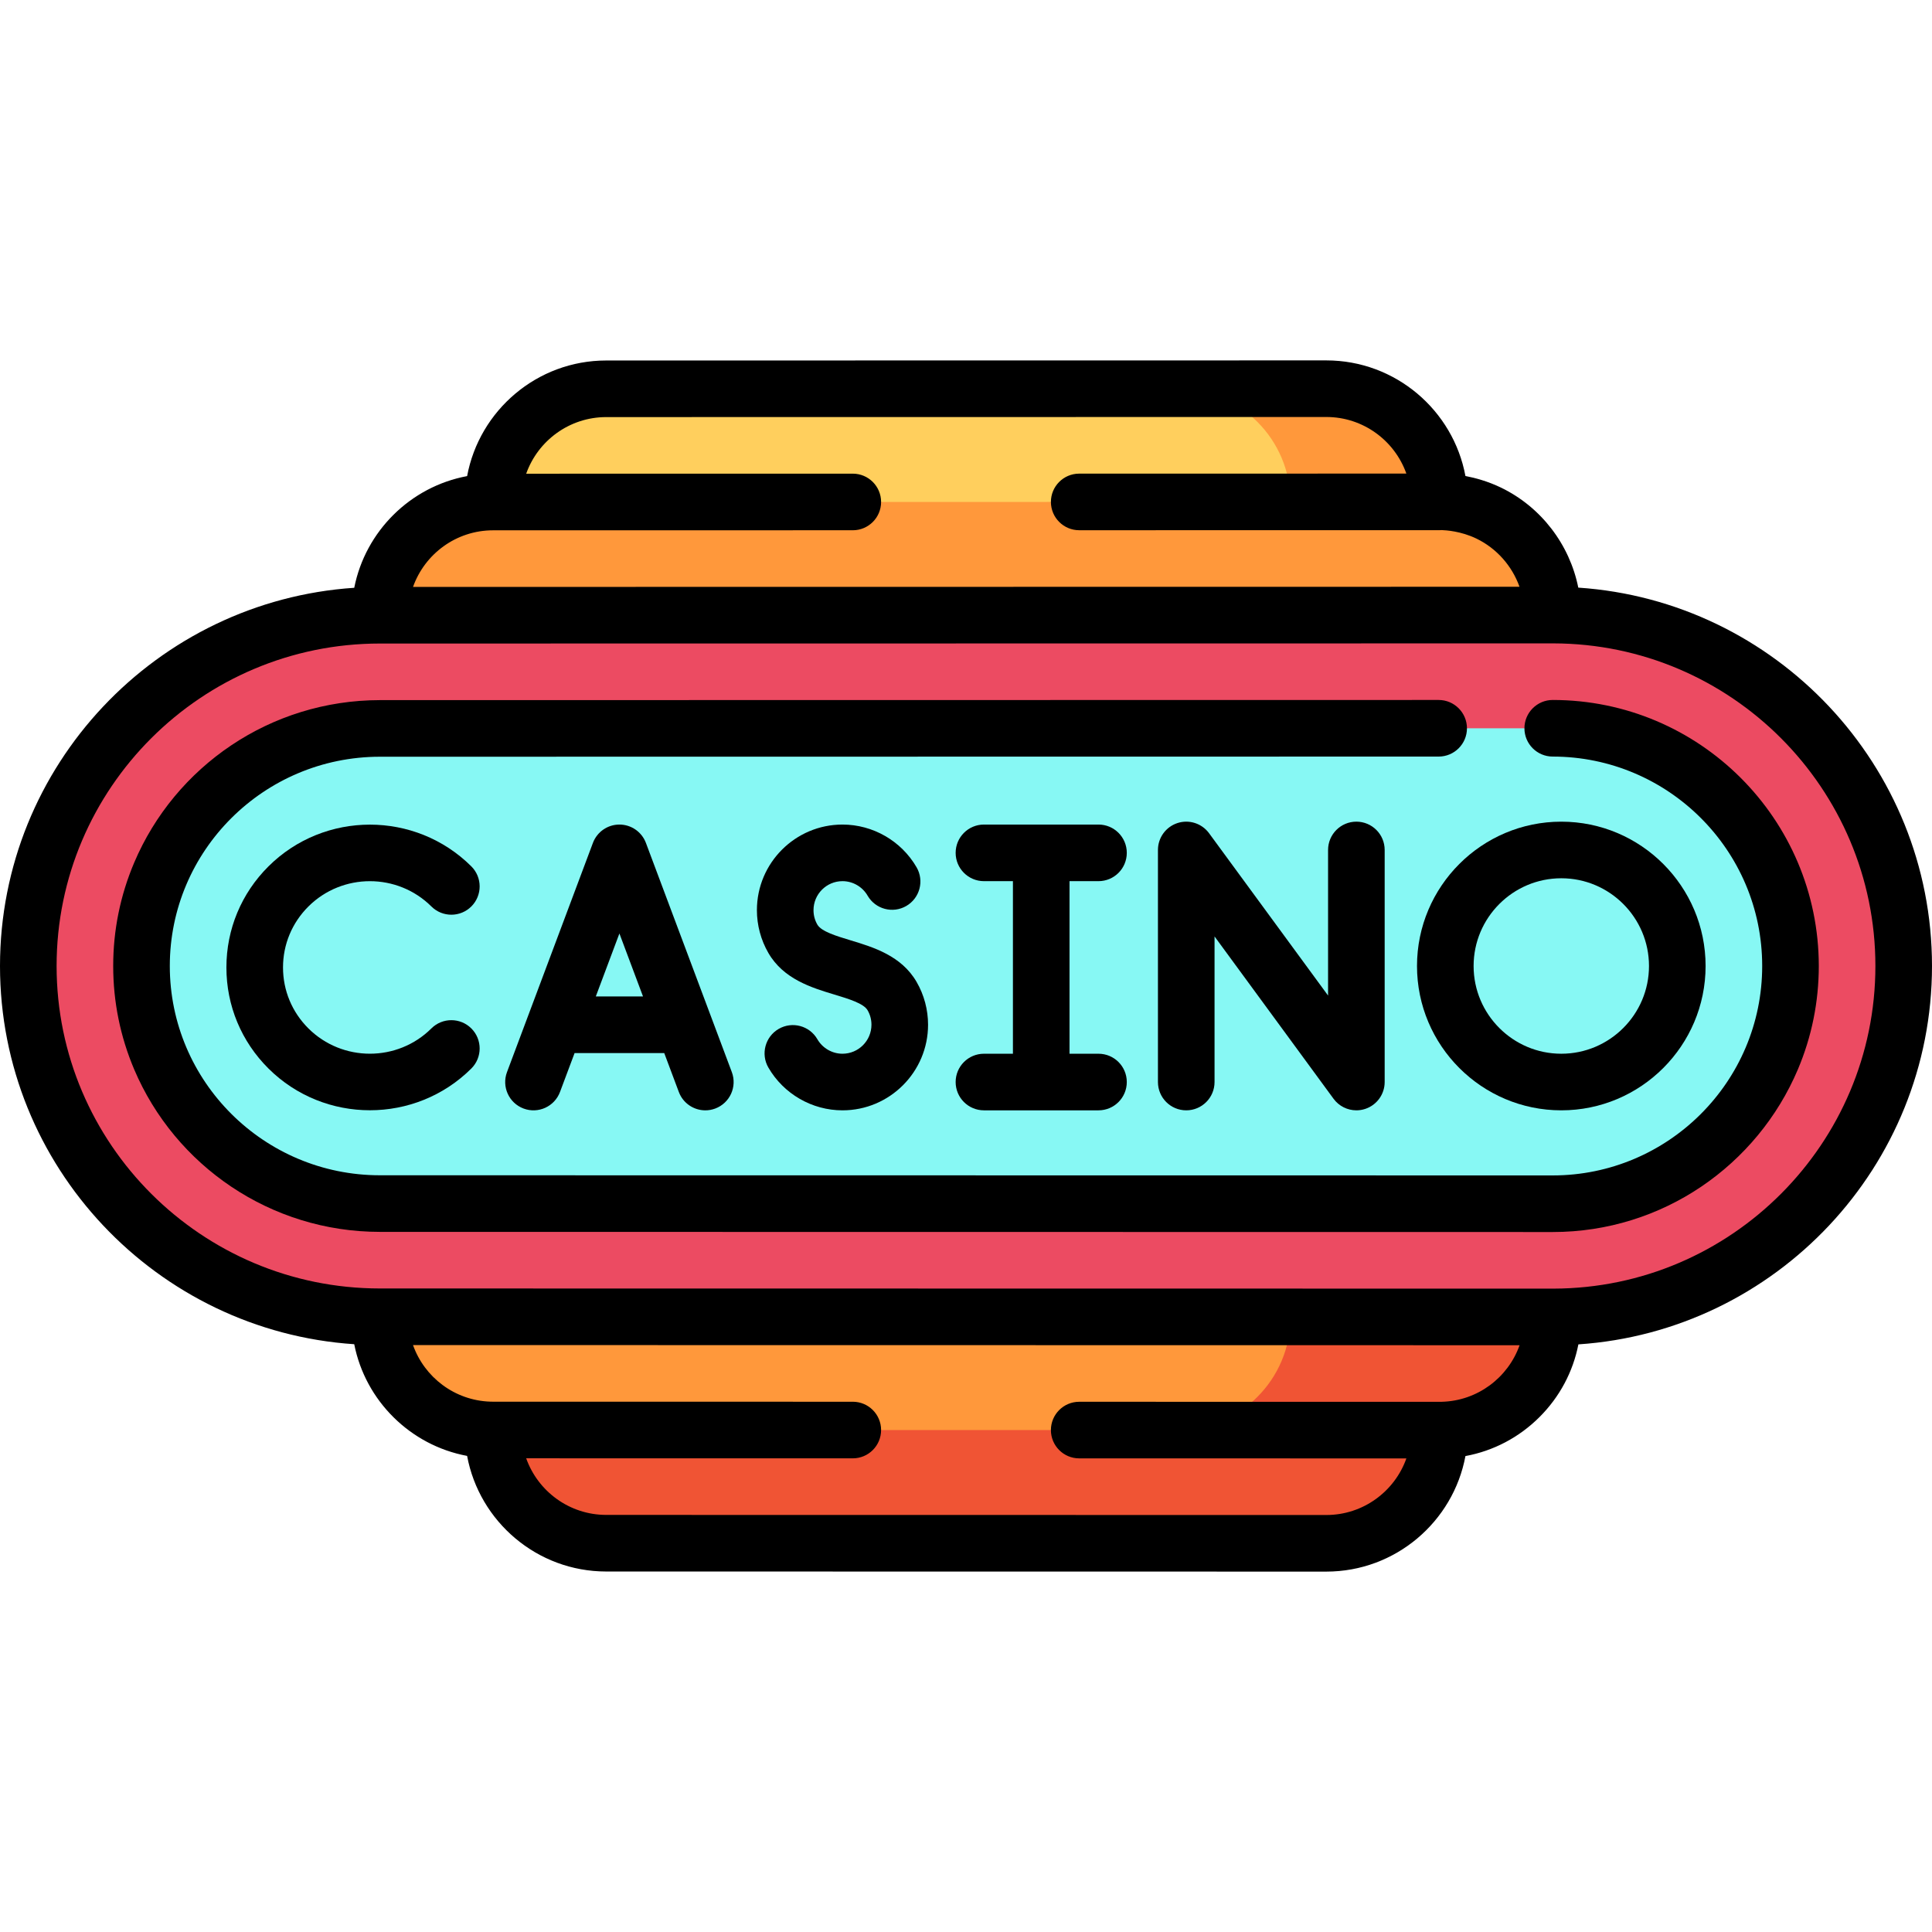
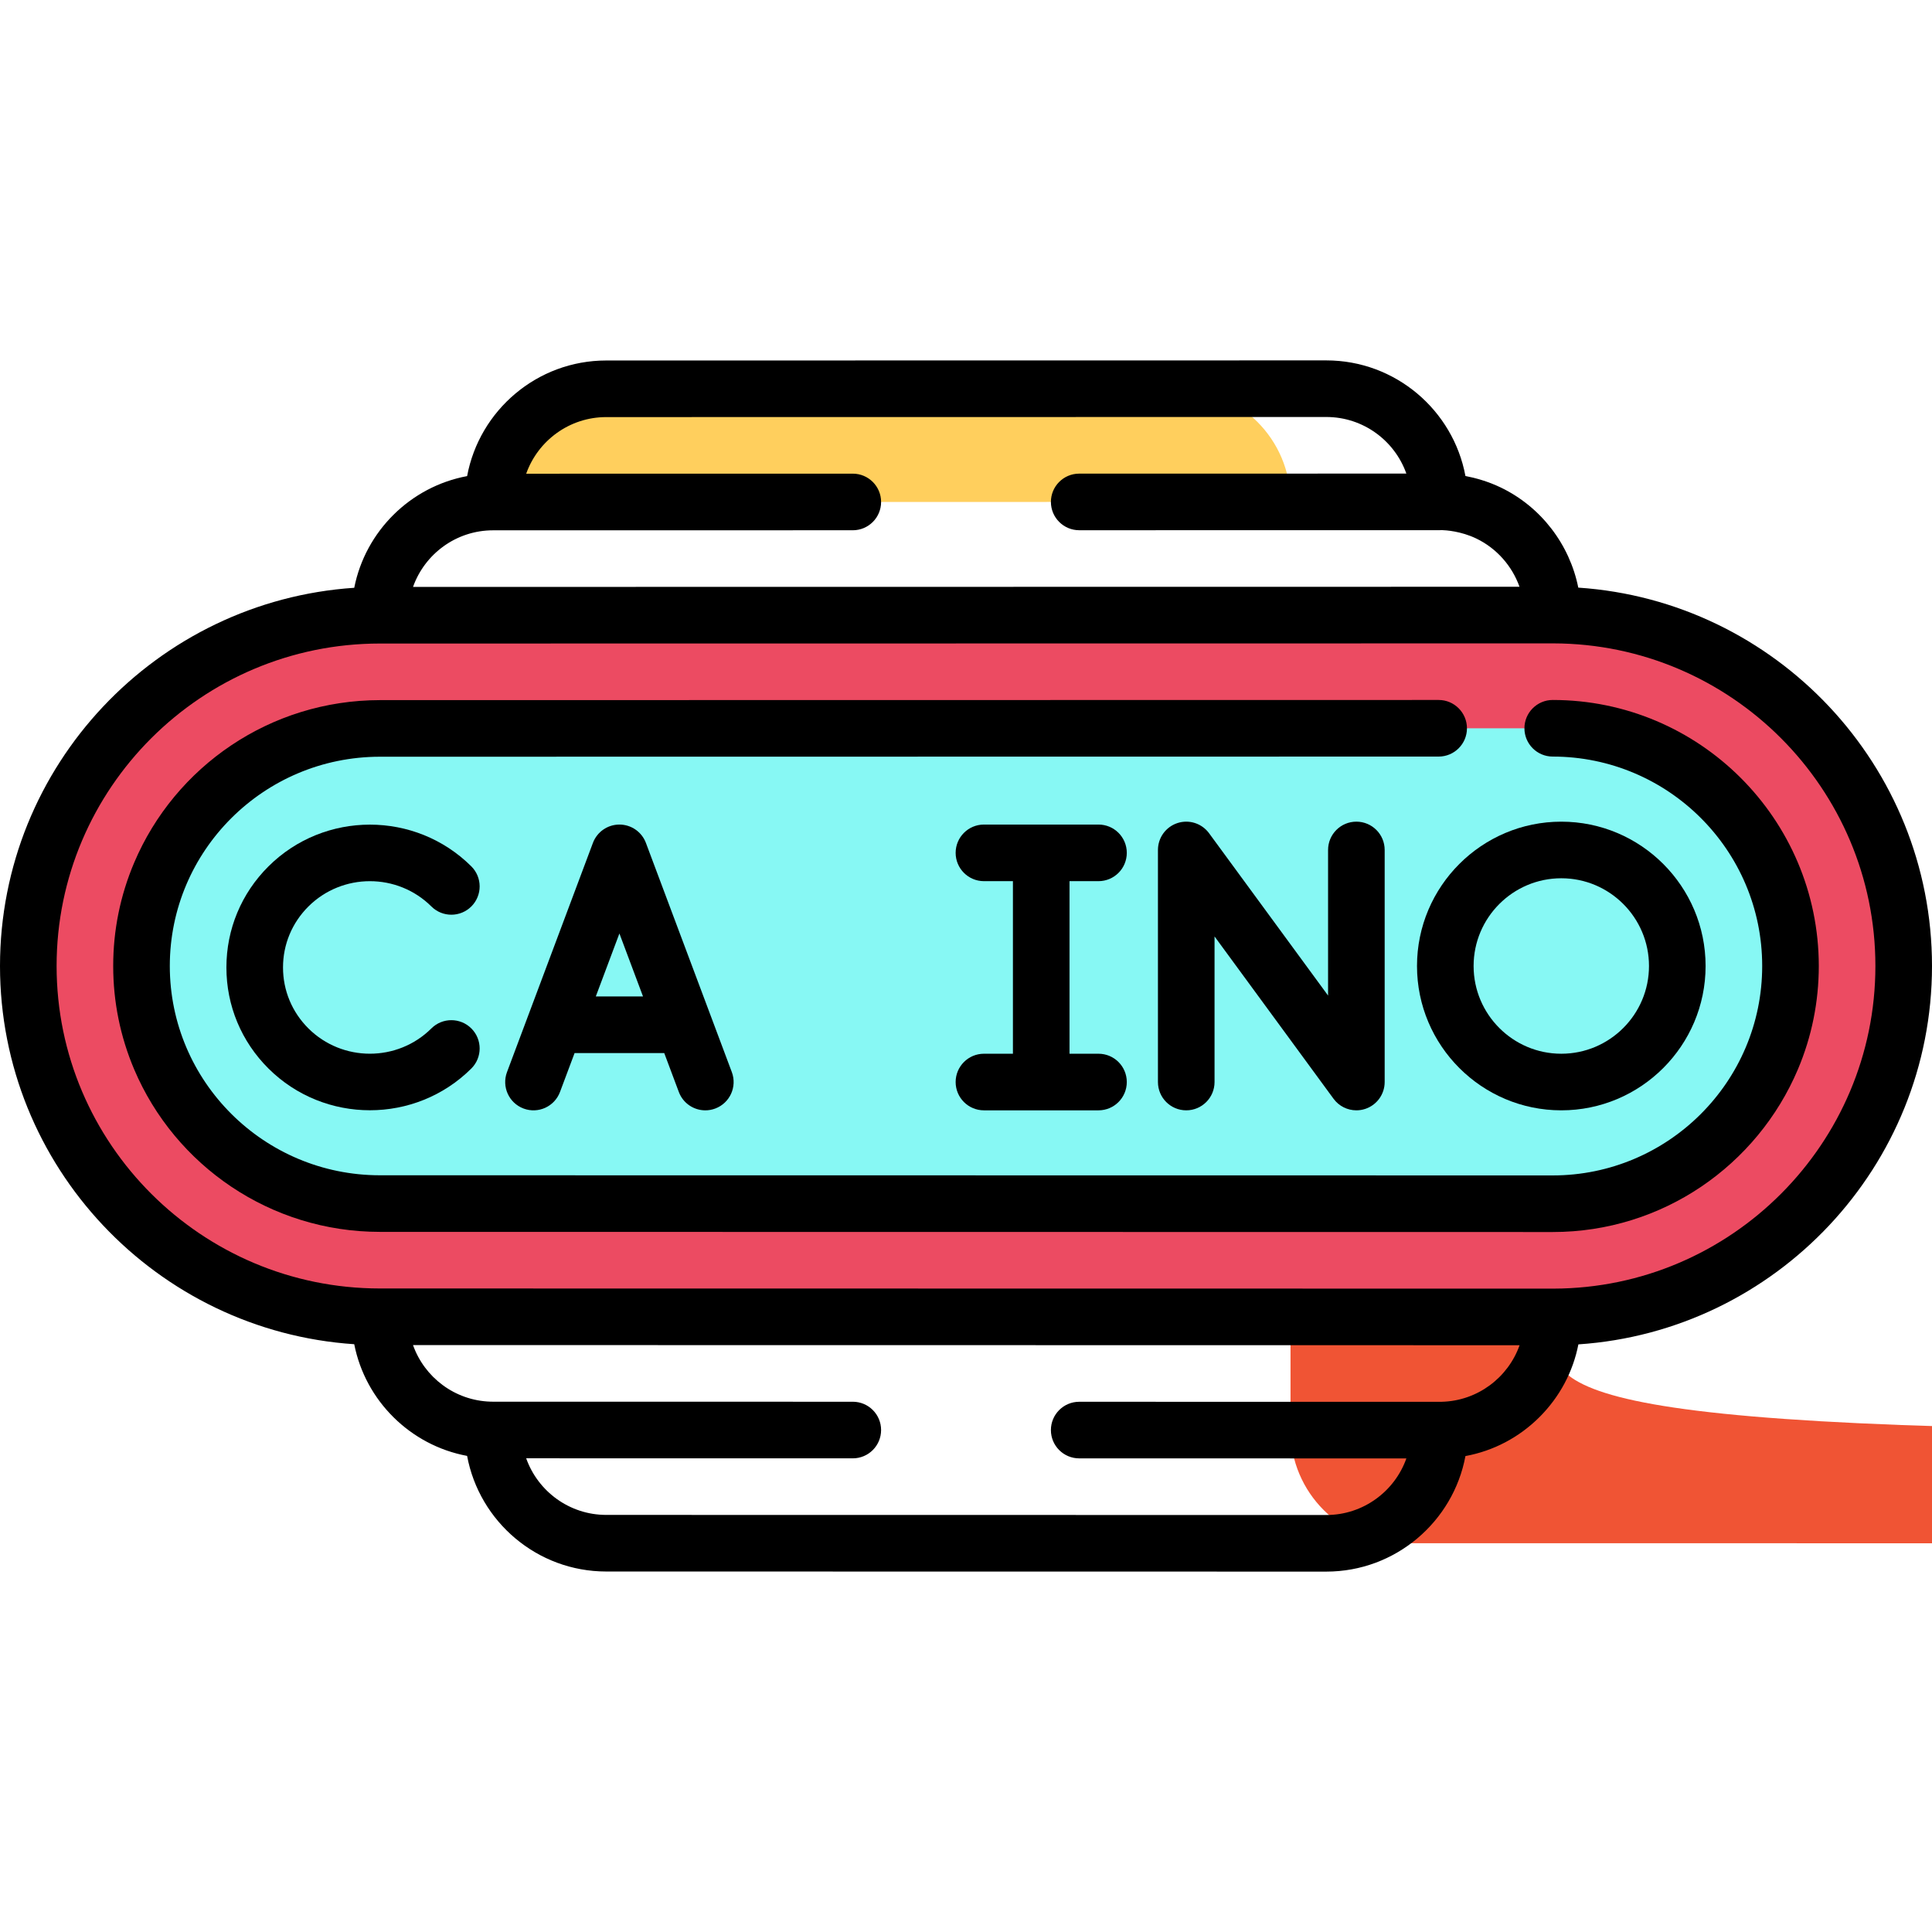
<svg xmlns="http://www.w3.org/2000/svg" version="1.1" id="Capa_1" x="0px" y="0px" viewBox="0 0 512 512" style="enable-background:new 0 0 512 512;" xml:space="preserve">
-   <path style="fill:#F05434;" d="M411.492,348.995L411.489,256h-30H342H130.66l-0.001,122.965c0,16.567,13.429,29.998,29.996,30  l190.833,0.026c16.569,0.002,30.002-13.428,30.004-29.996C398.061,378.996,411.493,365.564,411.492,348.995z" />
-   <path style="fill:#FF983B;" d="M411.485,163.003c0-16.568-13.432-29.999-30-29.999c-0.002-16.568-13.43-29.998-29.999-29.996  c-2.992,0-6.162,0.001-9.486,0.001c-50.29,0.007-136.087,0.019-181.347,0.025c-16.567,0.002-29.991,13.433-29.991,30v0.004  c-16.565,0.005-29.991,13.434-29.991,29.999L100.668,256l-0.002,92.961c0,16.567,13.429,29.998,29.996,30.001l181.333,0.025  c16.57,0.002,30.004-13.43,30.004-30V256h39.488h30L411.485,163.003z" />
+   <path style="fill:#F05434;" d="M411.492,348.995L411.489,256h-30H342l-0.001,122.965c0,16.567,13.429,29.998,29.996,30  l190.833,0.026c16.569,0.002,30.002-13.428,30.004-29.996C398.061,378.996,411.493,365.564,411.492,348.995z" />
  <path style="fill:#FFCF5D;" d="M342,133.009L342,133.009c0-16.568-13.428-29.998-29.996-29.996  c-49.723,0.007-114.199,0.016-151.353,0.021c-16.567,0.002-29.989,13.433-29.989,30v0.004c0.001,0,0.003,0,0.005,0L342,133.009z" />
  <path style="fill:#EC4B62;" d="M100.67,348.957c-51.372,0-93.17-41.7-93.17-92.957c0-51.256,41.797-92.957,93.172-92.958  L411.489,163c51.289,0,93.011,41.72,93.011,93s-41.723,93-93.007,93L100.67,348.957z" />
  <path style="fill:#87F8F4;" d="M100.674,318.957C65.838,318.957,37.5,290.715,37.5,256c0-34.714,28.339-62.957,63.173-62.958  L411.492,193c34.741,0,63.008,28.262,63.008,63s-28.265,63-63.007,63h0.004L100.674,318.957z" />
  <path d="M164.15,218.516c-3.127,0-5.925,1.939-7.022,4.867l-22.768,60.734c-1.454,3.879,0.512,8.202,4.39,9.656  s8.201-0.511,9.655-4.39l3.865-10.309h23.761l3.865,10.309c1.129,3.011,3.986,4.87,7.023,4.869c0.875,0,1.765-0.154,2.632-0.479  c3.878-1.454,5.844-5.777,4.39-9.656l-22.768-60.734C170.075,220.455,167.277,218.516,164.15,218.516z M157.893,264.074  l6.257-16.692l6.257,16.692H157.893z" />
  <path d="M291.112,233.516c4.143,0,7.5-3.358,7.5-7.5s-3.357-7.5-7.5-7.5h-30.356c-4.143,0-7.5,3.358-7.5,7.5s3.357,7.5,7.5,7.5  h7.679v45.734h-7.679c-4.143,0-7.5,3.358-7.5,7.5s3.357,7.5,7.5,7.5h30.356c4.143,0,7.5-3.358,7.5-7.5s-3.357-7.5-7.5-7.5h-7.678  v-45.734L291.112,233.516L291.112,233.516z" />
  <path d="M114.324,240.227c2.936,2.92,7.684,2.909,10.606-0.028c2.921-2.937,2.908-7.685-0.028-10.606  c-14.819-14.742-38.933-14.741-53.75,0C63.961,236.746,60,246.26,60,256.383c0,10.123,3.961,19.636,11.152,26.79  c7.41,7.372,17.141,11.056,26.875,11.056c9.731,0,19.466-3.686,26.875-11.056c2.937-2.921,2.949-7.67,0.028-10.606  c-2.923-2.938-7.671-2.949-10.606-0.028c-8.988,8.94-23.609,8.939-32.594,0c-4.34-4.317-6.73-10.055-6.73-16.155  s2.391-11.838,6.73-16.156C90.717,231.289,105.338,231.287,114.324,240.227z" />
  <path d="M351.953,225.25v38.584l-31.536-43.018c-1.917-2.616-5.299-3.704-8.382-2.694c-3.082,1.009-5.167,3.885-5.167,7.128v61.5  c0,4.142,3.357,7.5,7.5,7.5s7.5-3.358,7.5-7.5v-38.584l31.536,43.018c1.44,1.964,3.705,3.066,6.05,3.066  c0.777,0,1.564-0.121,2.332-0.373c3.082-1.009,5.167-3.885,5.167-7.128v-61.5c0-4.142-3.357-7.5-7.5-7.5  S351.953,221.108,351.953,225.25z" />
  <path d="M413.76,294.25c21.086,0,38.24-17.159,38.24-38.25s-17.154-38.25-38.24-38.25c-21.085,0-38.239,17.159-38.239,38.25  S392.675,294.25,413.76,294.25z M413.76,232.75c12.814,0,23.24,10.43,23.24,23.25s-10.426,23.25-23.24,23.25  s-23.239-10.43-23.239-23.25S400.945,232.75,413.76,232.75z" />
-   <path d="M223.266,279.25c-2.733,0-5.282-1.473-6.654-3.844c-2.073-3.586-6.661-4.811-10.247-2.738  c-3.585,2.074-4.812,6.662-2.737,10.247c4.043,6.992,11.568,11.335,19.639,11.335c12.505,0,22.679-10.176,22.679-22.684  c0-3.986-1.051-7.91-3.04-11.349c-4.019-6.947-11.476-9.202-17.468-11.014c-3.823-1.156-7.776-2.352-8.826-4.167  c-0.679-1.174-1.023-2.464-1.023-3.836c0-4.237,3.444-7.684,7.679-7.684c2.732,0,5.282,1.474,6.654,3.845  c2.075,3.585,6.662,4.81,10.248,2.736c3.585-2.074,4.811-6.662,2.736-10.248c-4.045-6.991-11.57-11.333-19.639-11.333  c-12.505,0-22.679,10.176-22.679,22.684c0,3.986,1.051,7.91,3.039,11.346c4.018,6.948,11.476,9.203,17.469,11.016  c3.822,1.156,7.775,2.351,8.825,4.166c0.68,1.175,1.024,2.467,1.024,3.839C230.944,275.803,227.5,279.25,223.266,279.25z" />
  <path d="M512,256c0-53.139-41.462-96.777-93.738-100.274c-2.285-11.402-9.837-21.377-20.517-26.521  c-3.43-1.653-6.78-2.561-9.39-3.06c-3.233-17.412-18.533-30.637-36.864-30.637h-0.006l-190.833,0.026  c-18.328,0.002-33.625,13.226-36.86,30.637c-15.042,2.8-26.957,14.61-29.914,29.598C41.523,159.268,0,202.887,0,256  c0,53.114,41.521,96.732,93.875,100.231c2.956,14.988,14.87,26.798,29.914,29.598c3.233,17.409,18.534,30.635,36.865,30.637  l190.833,0.026c0.003,0,0.002,0,0.005,0c18.326-0.001,33.625-13.217,36.866-30.62c7.402-1.362,14.214-4.923,19.65-10.359  c5.336-5.336,8.866-11.997,10.283-19.241C470.553,352.765,512,309.132,512,256z M130.665,140.538h0.009  c0.611,0,95.288-0.013,95.327-0.013c4.142,0,7.499-3.358,7.499-7.5s-3.358-7.5-7.5-7.5l-86.554,0.012  c3.094-8.731,11.433-15.001,21.208-15.003l190.833-0.026c0.002,0,0.002,0,0.004,0c9.773,0,18.111,6.268,21.208,14.997  c-23.617,0.003-86.68,0.012-86.759,0.013c-4.132,0.033-7.456,3.401-7.438,7.533c0.019,4.129,3.372,7.466,7.501,7.466h0.007  c0.602,0,93.406-0.013,95.438-0.013c0.013,0,0.026,0,0.039,0c0.096,0,0.192-0.002,0.288-0.006c0.003,0,0.006,0,0.009,0  c0.097-0.004,0.194-0.009,0.291-0.016c1.097,0.03,5.096,0.279,9.162,2.237c5.409,2.606,9.482,7.276,11.446,12.782l-293.227,0.04  C112.551,146.811,120.89,140.54,130.665,140.538z M351.491,401.492h-0.003l-190.833-0.026c-9.776-0.001-18.117-6.271-21.212-15.003  l86.556,0.012c0.001,0,0.001,0,0.001,0c4.142,0,7.499-3.357,7.5-7.499s-3.356-7.5-7.499-7.501l-95.256-0.013  c-0.025,0-0.052,0-0.078,0c-0.001,0-0.002,0-0.004,0c-0.031,0-0.062,0-0.093-0.001c-0.163-0.001-0.325-0.003-0.487-0.007  c-0.043-0.001-0.086-0.003-0.129-0.004c-9.468-0.297-17.48-6.473-20.501-14.991c22.446,0.003,84.537,0.012,146.627,0.02  c62.088,0.009,124.176,0.017,146.626,0.02c-3.034,8.553-11.103,14.743-20.624,14.99c-0.004,0-0.008,0-0.012,0  c-0.085,0.002-0.171,0.004-0.257,0.005c-0.011,0-0.022,0-0.033,0.001c-0.096,0.001-0.192,0.002-0.289,0.002h-0.002l-95.488-0.013  c0,0,0,0-0.001,0c-4.142,0-7.499,3.357-7.5,7.499s3.356,7.5,7.499,7.501l86.706,0.012  C369.609,395.224,361.269,401.492,351.491,401.492z M411.742,341.499c-0.083-0.003-0.166-0.005-0.25-0.005  c-0.09,0-0.178,0.002-0.267,0.005c-5.029-0.001-80.085-0.011-155.142-0.021c-77.669-0.01-155.338-0.021-155.413-0.021  C53.432,341.457,15,303.121,15,256c0-47.12,38.432-85.456,85.672-85.458c0.005,0,0.095,0,0.266,0h0.219c0.077,0,0.164,0,0.26,0  h0.226c0.067,0,0.138,0,0.212,0h0.273h0.095h0.39h0.051h0.434c0.031,0,0.061,0,0.092,0l308.295-0.039  c0.061,0,0.121-0.001,0.181-0.002C458.738,170.599,497,208.916,497,256C497,303.062,458.776,341.364,411.742,341.499z" />
  <path d="M411.49,185.5c-4.141,0-7.5,3.37-7.5,7.5c0,4.14,3.359,7.5,7.5,7.5h0.01c30.511,0.02,55.5,24.769,55.5,55.5  c0,30.69-24.966,55.5-55.51,55.5c-3.101,0-310.66-0.04-310.82-0.04C69.954,311.46,45,286.583,45,256  c0-30.532,24.898-55.44,55.67-55.46c3.782,0,242.43-0.032,280.59-0.04c4.14,0,7.5-3.36,7.5-7.5c0-4.13-3.37-7.5-7.5-7.5  c-27.602,0.008-247.416,0.04-280.59,0.04c-29.075,0.03-54.299,17.597-65.101,43.05C31.88,237.27,30,246.5,30,256  c0,9.51,1.88,18.73,5.569,27.42c10.847,25.528,36.158,43.04,65.101,43.04c0.07,0,76.84,0.01,155.47,0.02l155.351,0.02  c29.115,0,54.191-17.703,64.96-43.08c3.68-8.69,5.54-17.91,5.55-27.42C481.96,216.942,450.262,185.5,411.49,185.5z" />
  <g>
</g>
  <g>
</g>
  <g>
</g>
  <g>
</g>
  <g>
</g>
  <g>
</g>
  <g>
</g>
  <g>
</g>
  <g>
</g>
  <g>
</g>
  <g>
</g>
  <g>
</g>
  <g>
</g>
  <g>
</g>
  <g>
</g>
</svg>